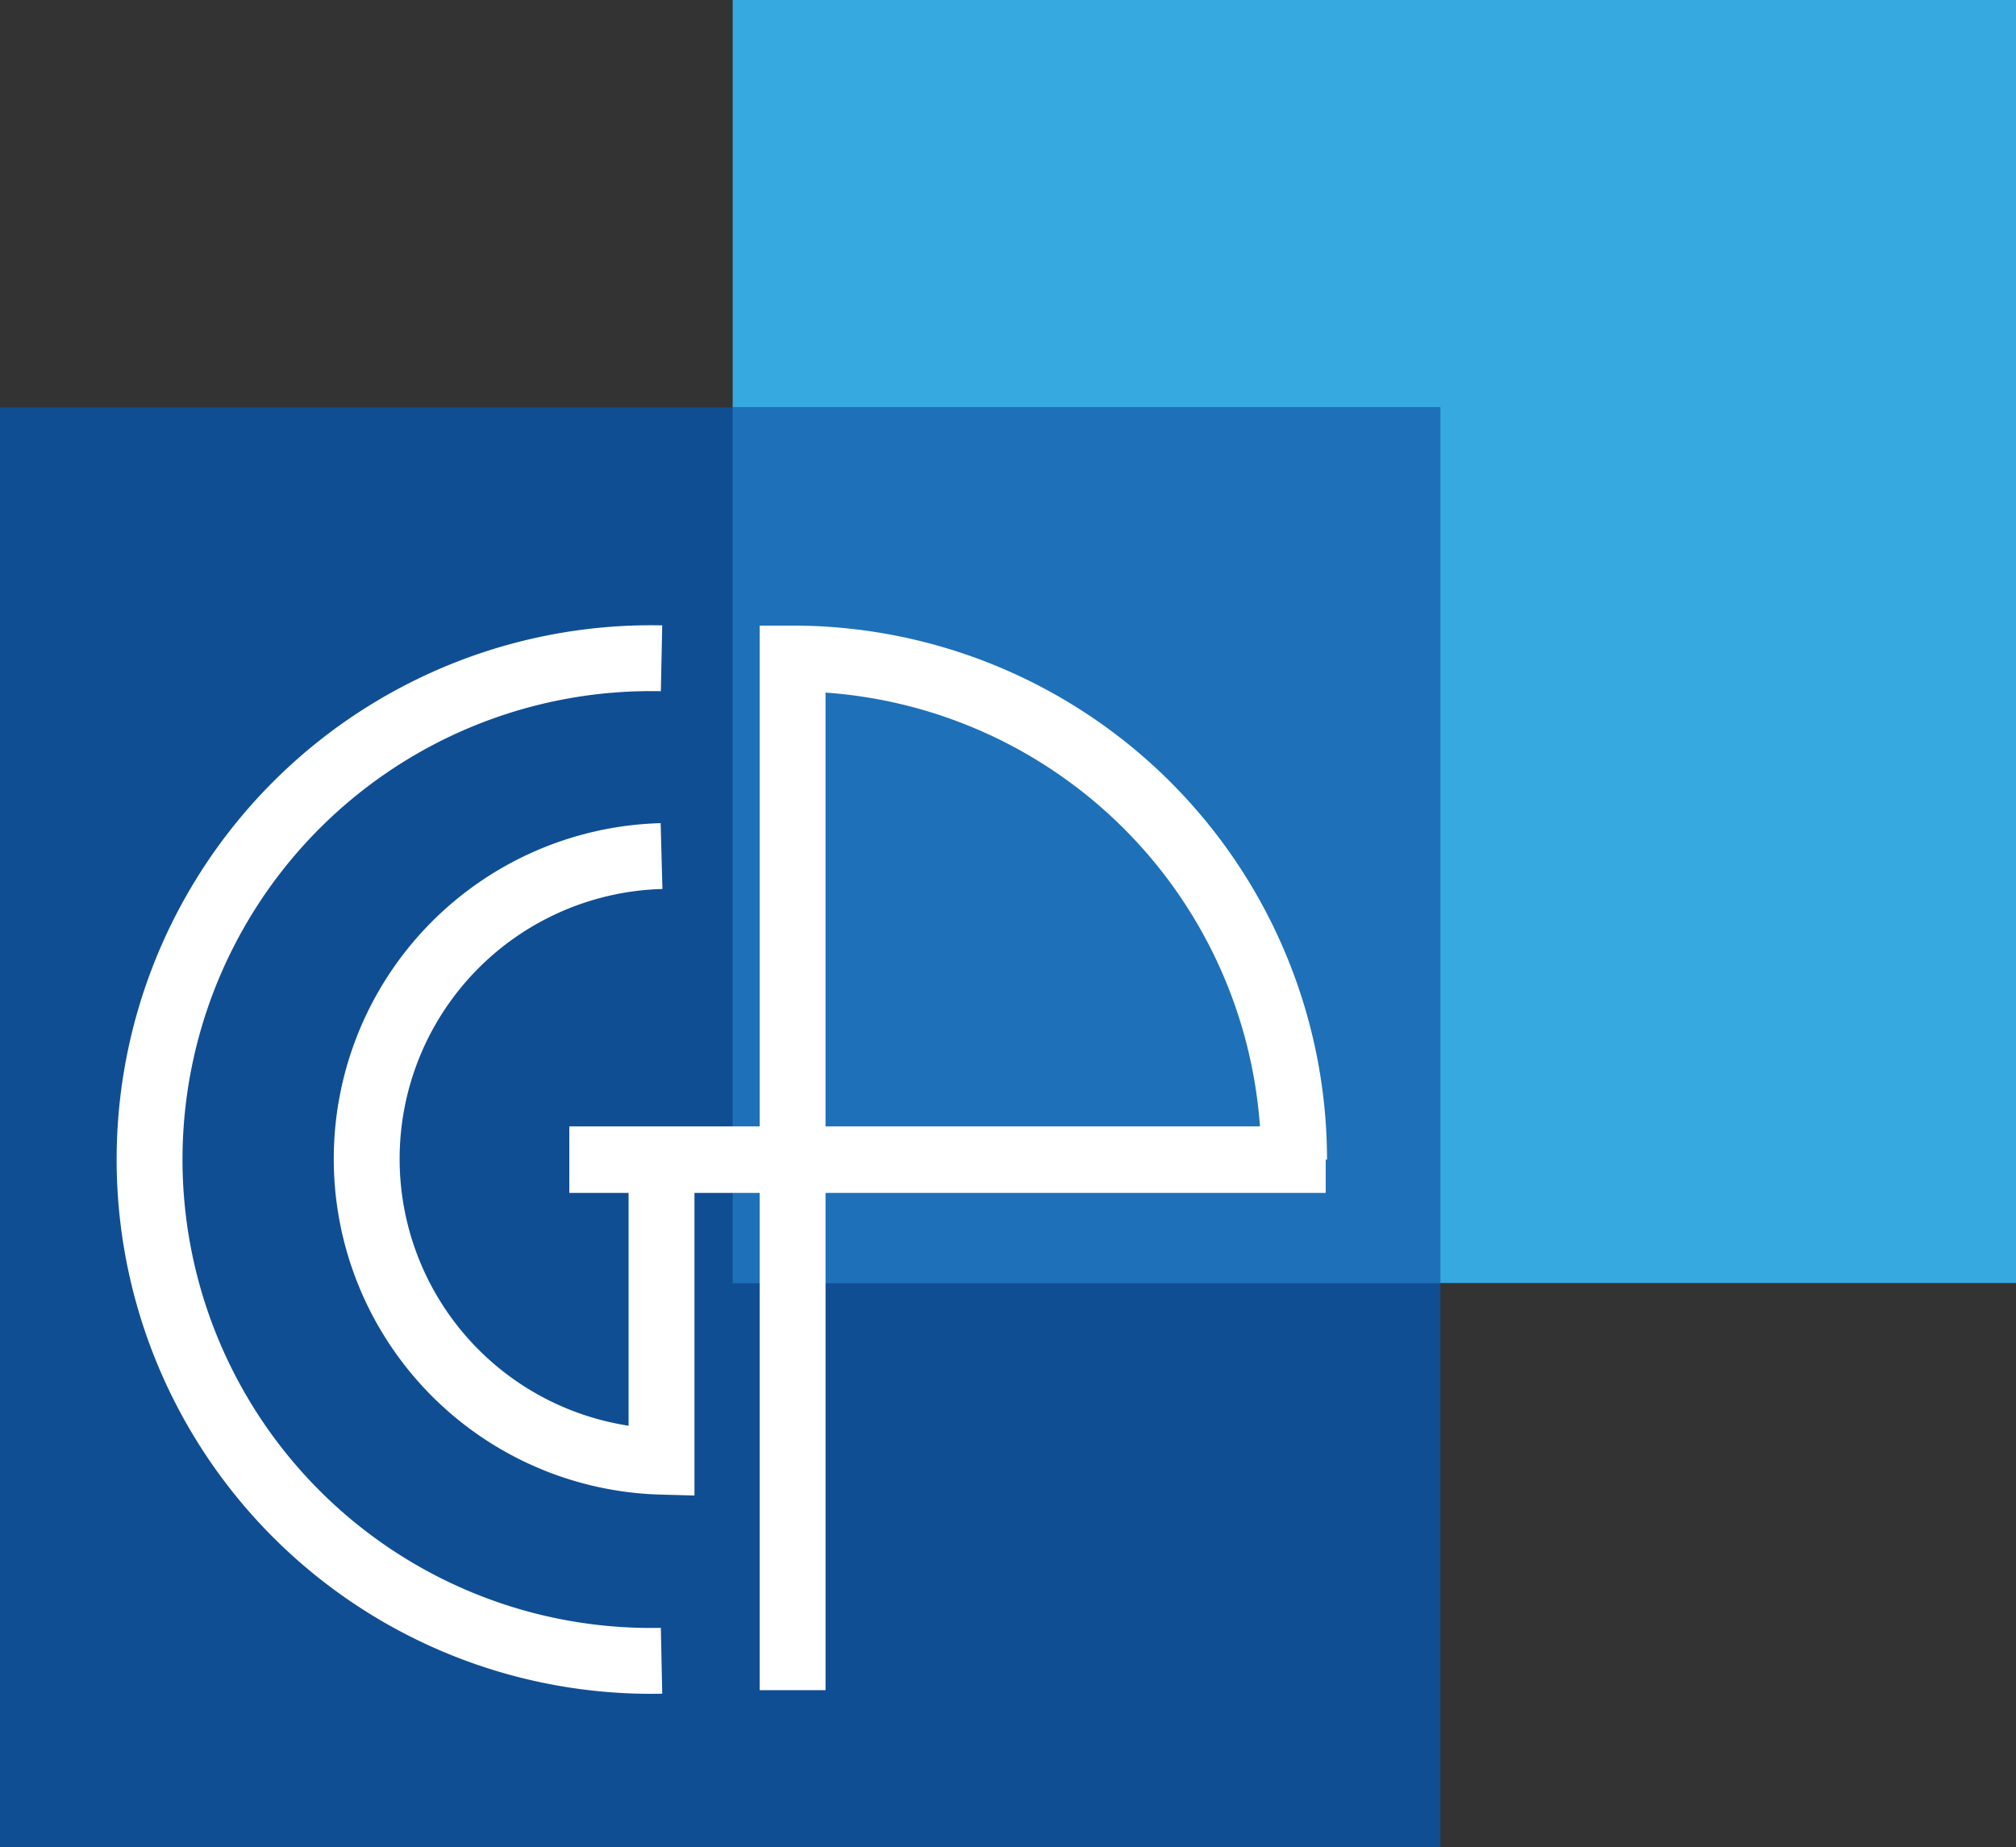
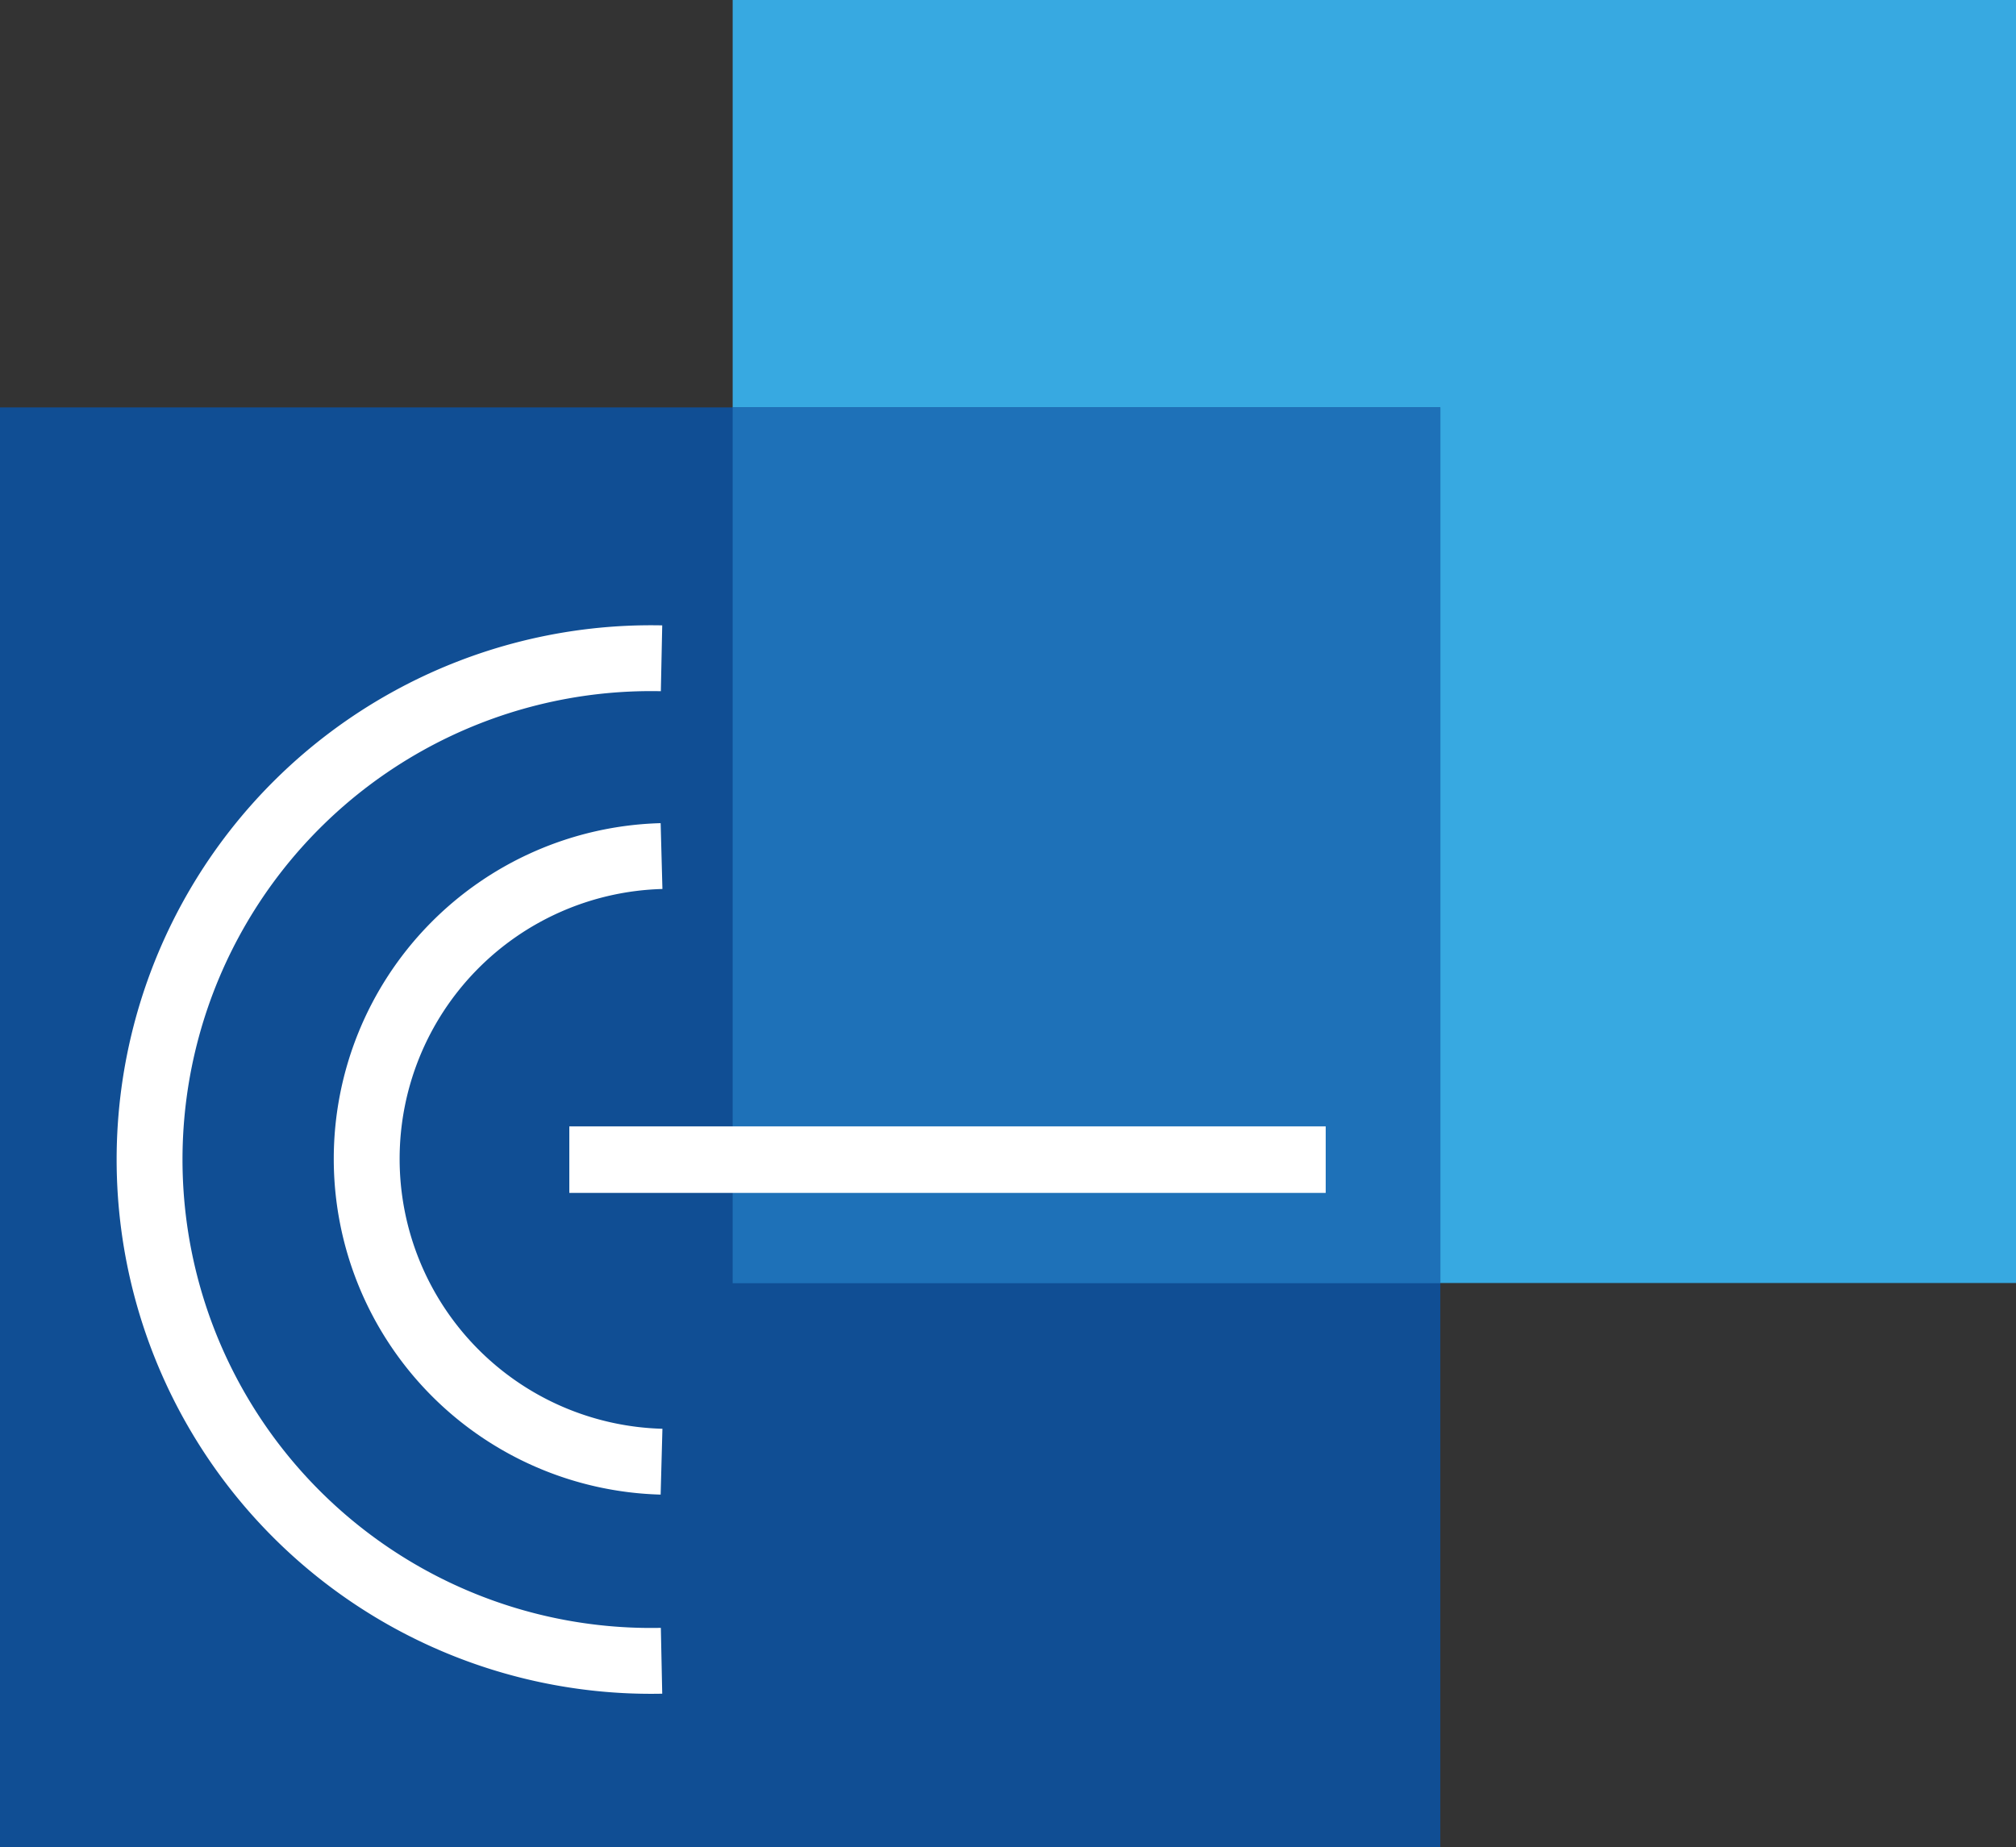
<svg xmlns="http://www.w3.org/2000/svg" viewBox="0 0 91.82 84.16">
  <rect x="0" y="0" width="91.82" height="84.16" fill="#333333" stroke="none" />
  <defs>
    <style>.cls-1{fill:#37a9e1;}.cls-2{fill:#104e94;}.cls-3{fill:#1e71b8;}.cls-4,.cls-5{fill:none;stroke:#fff;stroke-miterlimit:10;}.cls-4{stroke-width:3px;}.cls-5{stroke-width:3.03px;}</style>
  </defs>
  <g id="Calque_2" data-name="Calque 2">
    <g id="Calque_1-2" data-name="Calque 1">
      <rect class="cls-1" x="33.37" width="58.45" height="58.45" />
      <rect class="cls-2" y="18.56" width="65.6" height="65.6" />
      <rect class="cls-3" x="33.37" y="18.56" width="32.23" height="39.9" />
      <path class="cls-4" d="M30.13,75.66a22.84,22.84,0,1,1,0-45.67" />
-       <path class="cls-4" d="M30.13,39a13.8,13.8,0,0,0,0,27.59V52.83" />
+       <path class="cls-4" d="M30.13,39a13.8,13.8,0,0,0,0,27.59" />
      <line class="cls-5" x1="25.93" y1="52.83" x2="60.38" y2="52.83" />
-       <path class="cls-4" d="M58.94,52.83A22.84,22.84,0,0,0,36.1,30V77" />
    </g>
  </g>
</svg>